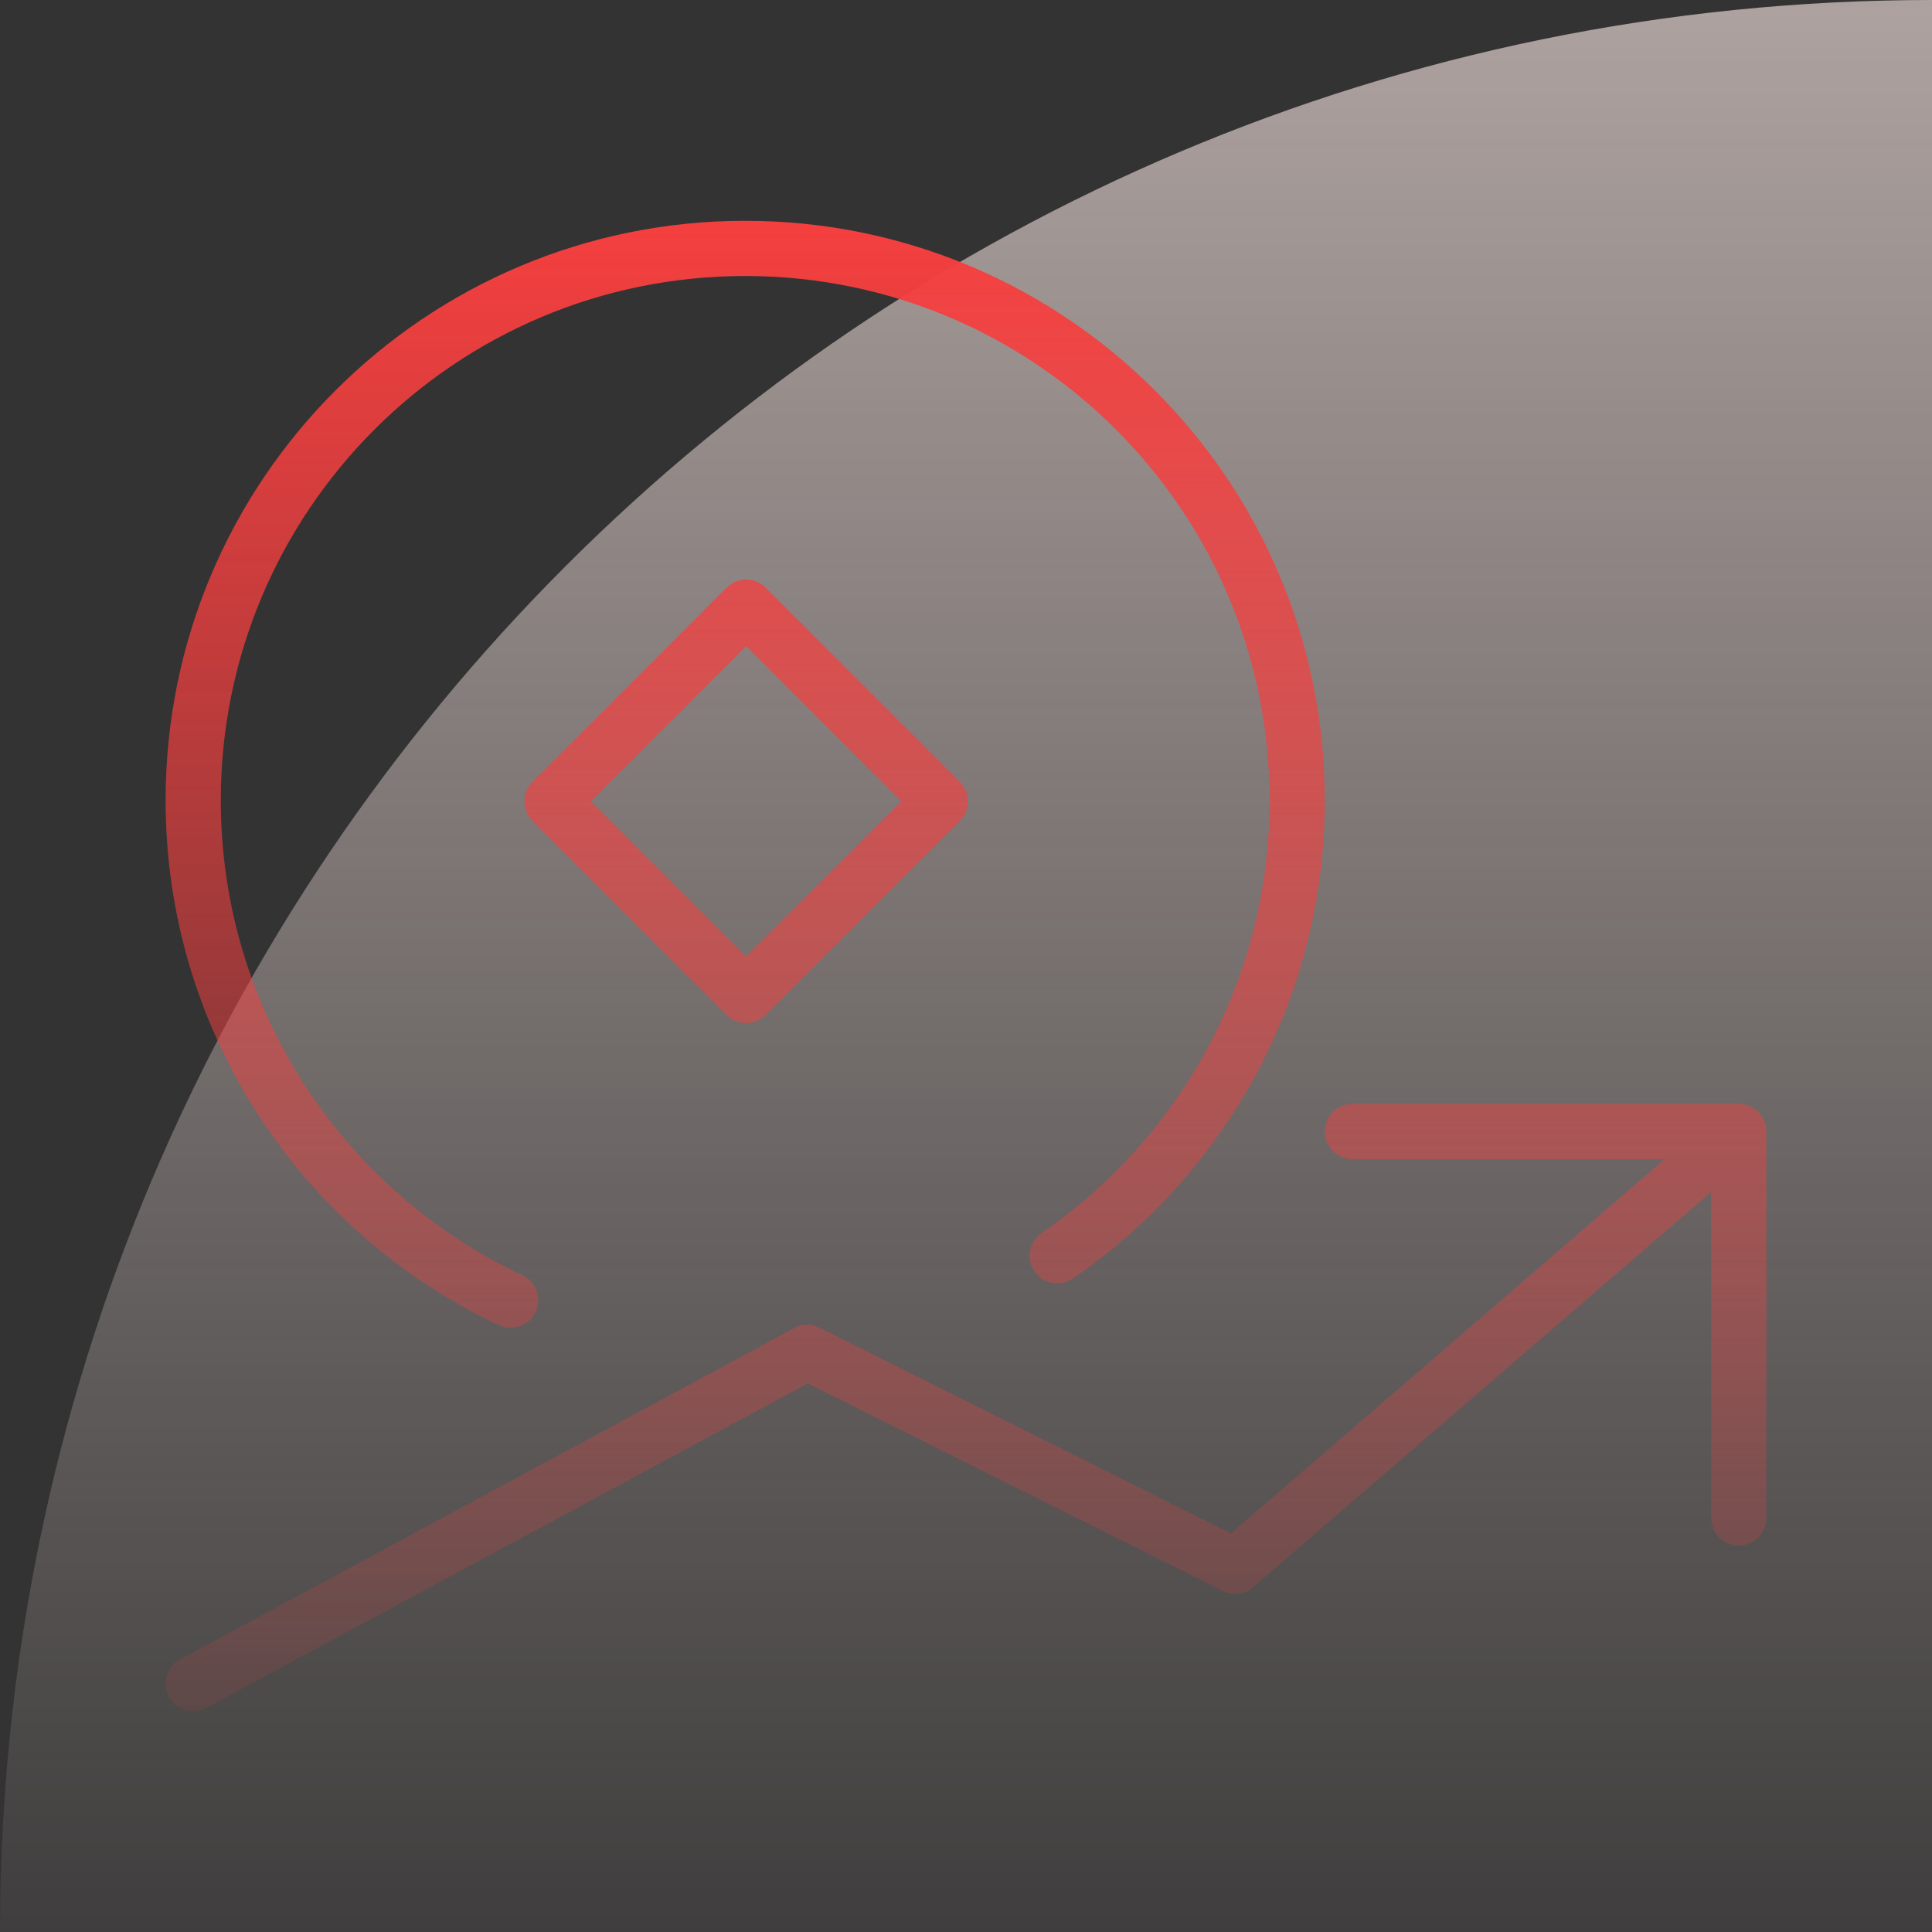
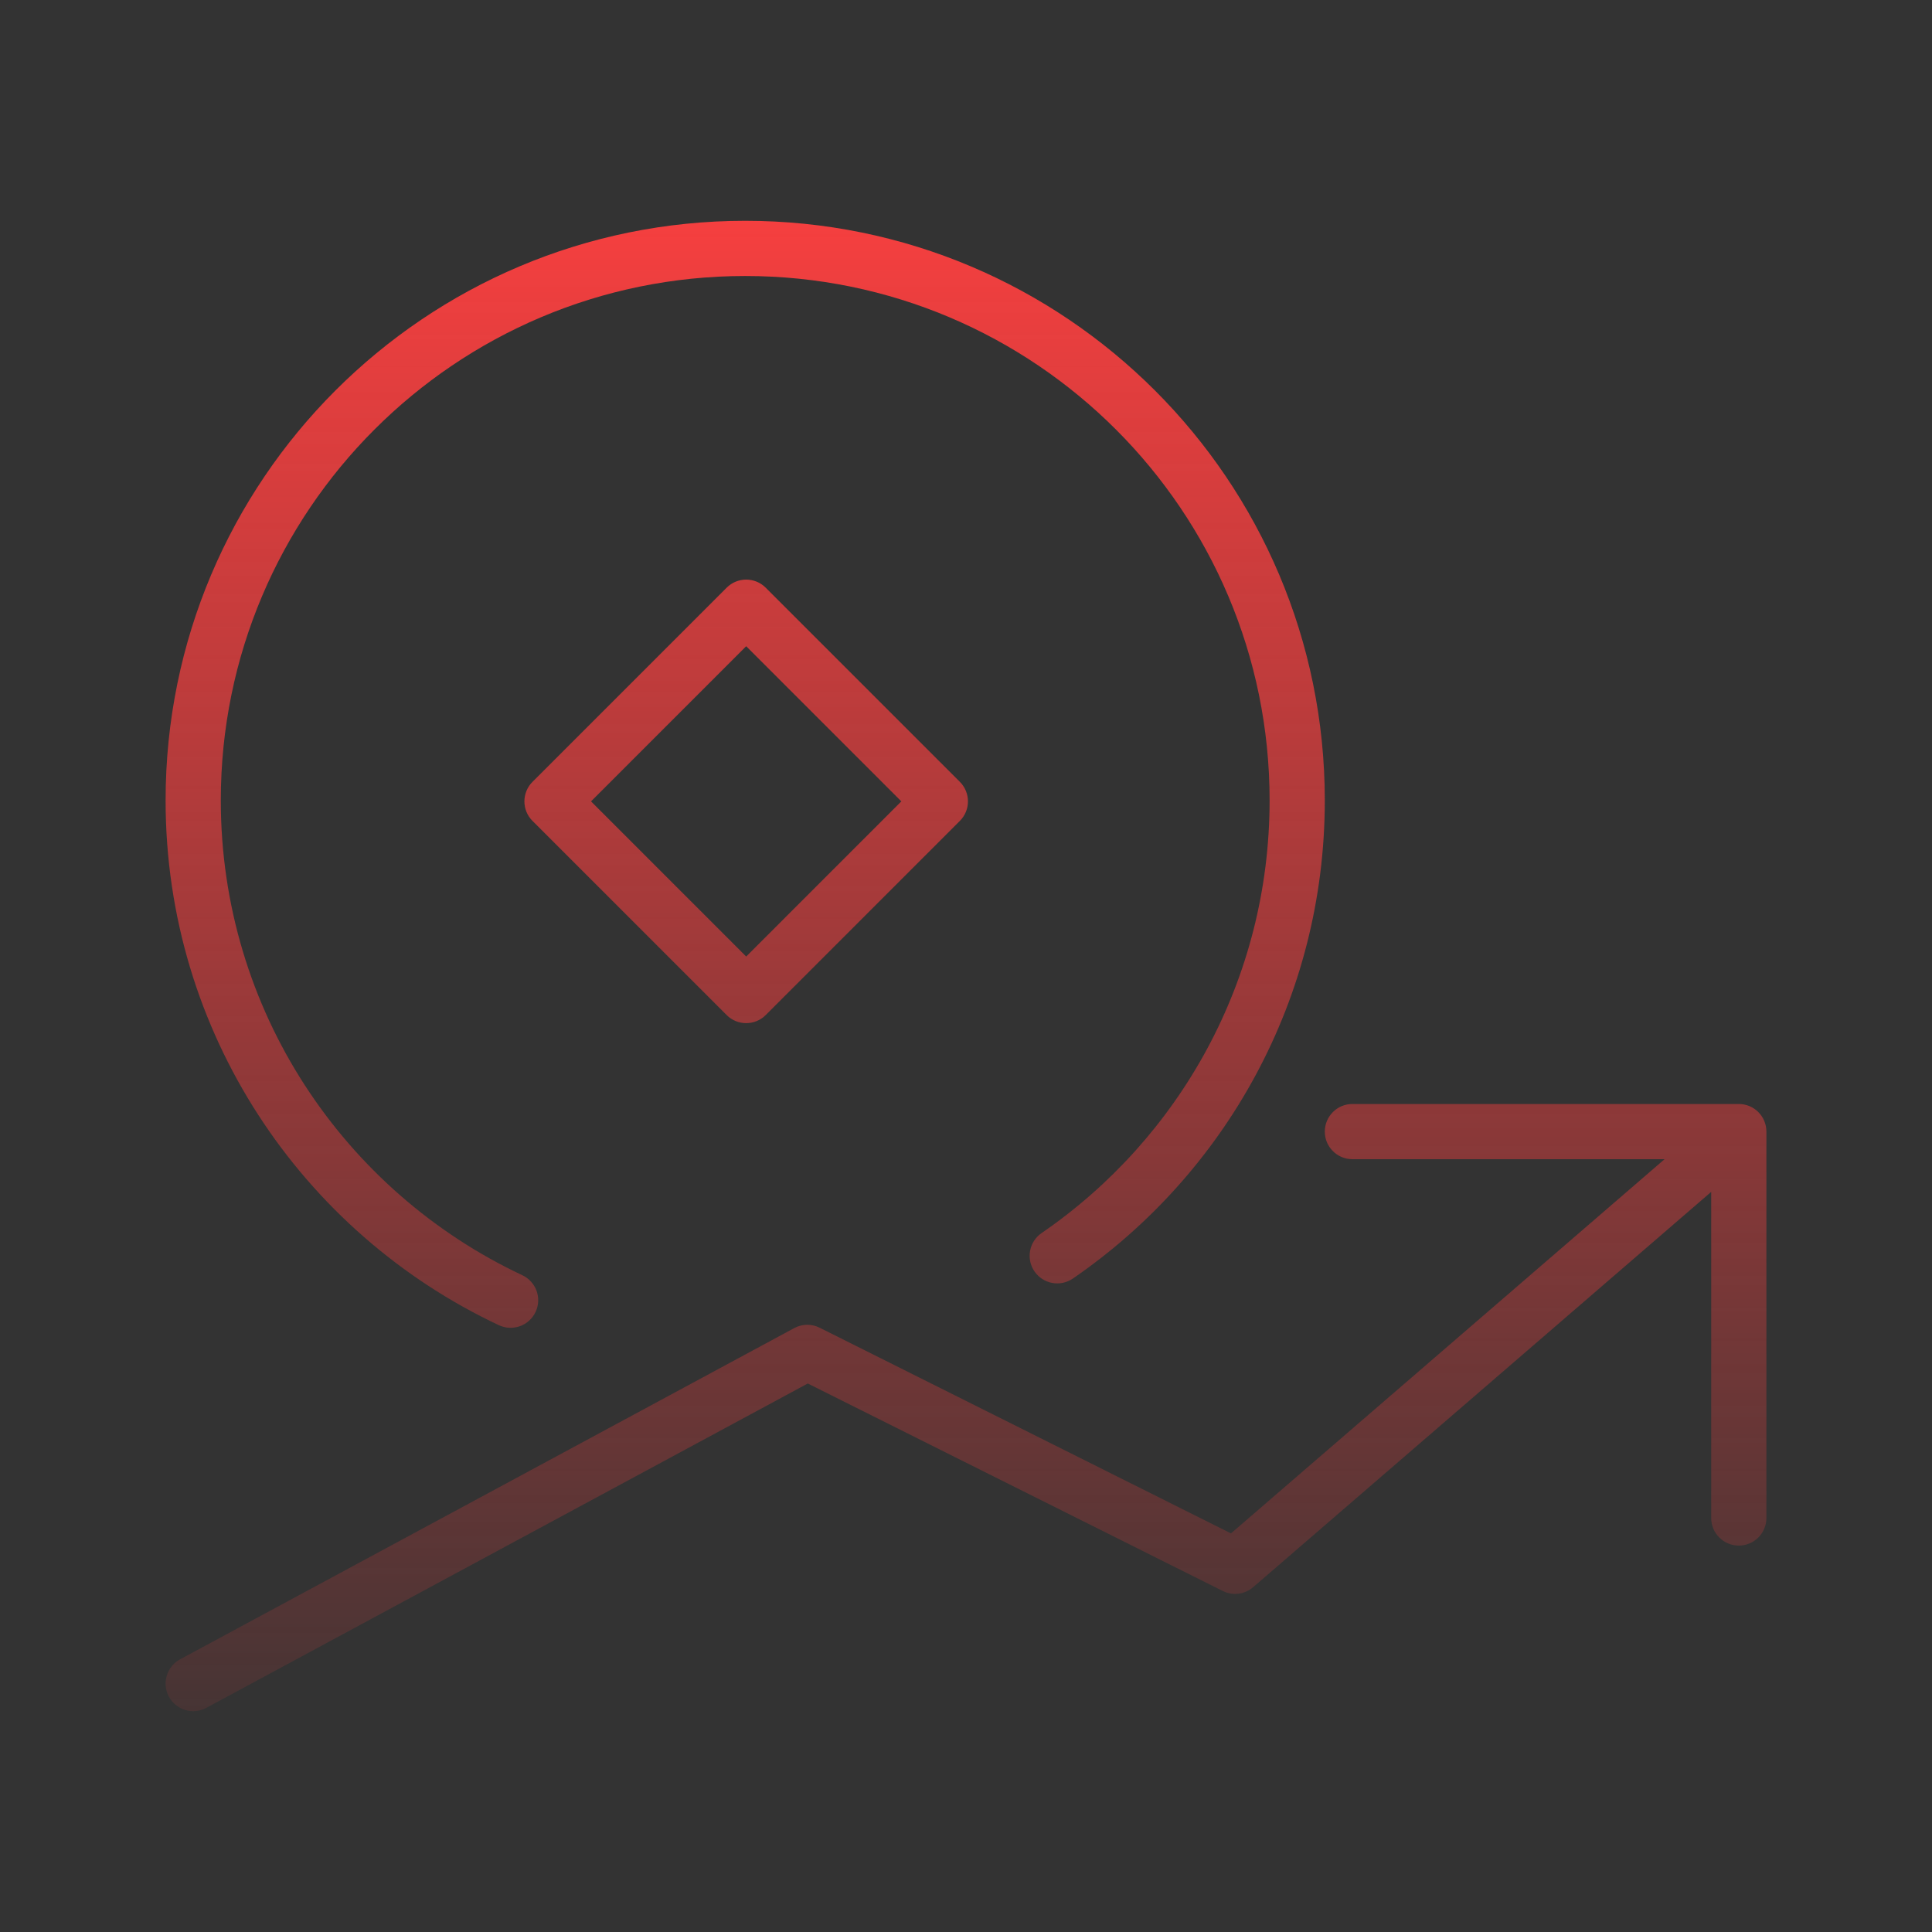
<svg xmlns="http://www.w3.org/2000/svg" width="140" height="140" viewBox="0 0 140 140" fill="none">
  <rect x="0" y="0" width="140" height="140" fill="#333333" stroke="none" />
  <g id="Group 2118234083">
-     <path id="Rectangle 34624997" opacity="0.6" d="M0 140C0 62.68 62.68 0 140 0V140H0Z" fill="url(#paint0_linear_11876_8423)" />
    <path id="Union" fill-rule="evenodd" clip-rule="evenodd" d="M54 20C33.013 20 16 37.013 16 58C16 73.209 24.935 86.335 37.851 92.408C38.851 92.878 39.28 94.07 38.81 95.069C38.34 96.069 37.149 96.498 36.149 96.028C21.883 89.32 12 74.816 12 58C12 34.804 30.804 16 54 16C77.196 16 96 34.804 96 58C96 72.386 88.765 85.083 77.744 92.649C76.833 93.274 75.588 93.043 74.963 92.132C74.338 91.221 74.569 89.976 75.48 89.351C85.461 82.499 92 71.013 92 58C92 37.013 74.987 20 54 20ZM96 82C96 80.895 96.895 80 98 80H126C127.105 80 128 80.895 128 82V110C128 111.105 127.105 112 126 112C124.895 112 124 111.105 124 110V86.368L90.807 115.014C90.196 115.541 89.328 115.65 88.606 115.289L58.535 100.254L14.949 123.76C13.977 124.285 12.764 123.922 12.24 122.949C11.715 121.977 12.079 120.764 13.051 120.24L57.551 96.24C58.124 95.93 58.812 95.92 59.394 96.211L89.202 111.115L120.621 84H98C96.895 84 96 83.105 96 82ZM55.485 42.586C54.704 41.805 53.438 41.805 52.657 42.586L38.586 56.657C37.805 57.438 37.805 58.704 38.586 59.485L52.657 73.556C53.438 74.337 54.704 74.337 55.485 73.556L69.556 59.485C70.337 58.704 70.337 57.438 69.556 56.657L55.485 42.586ZM42.828 58.071L54.071 46.828L65.314 58.071L54.071 69.314L42.828 58.071Z" fill="url(#paint1_linear_11876_8423)" />
  </g>
  <defs>
    <linearGradient id="paint0_linear_11876_8423" x1="70" y1="0" x2="70" y2="140" gradientUnits="userSpaceOnUse">
      <stop stop-color="#FFECE8" />
      <stop offset="1" stop-color="#FFECE8" stop-opacity="0.1" />
    </linearGradient>
    <linearGradient id="paint1_linear_11876_8423" x1="70" y1="16" x2="70" y2="124" gradientUnits="userSpaceOnUse">
      <stop stop-color="#F53F3F" />
      <stop offset="1" stop-color="#F53F3F" stop-opacity="0.1" />
    </linearGradient>
  </defs>
</svg>